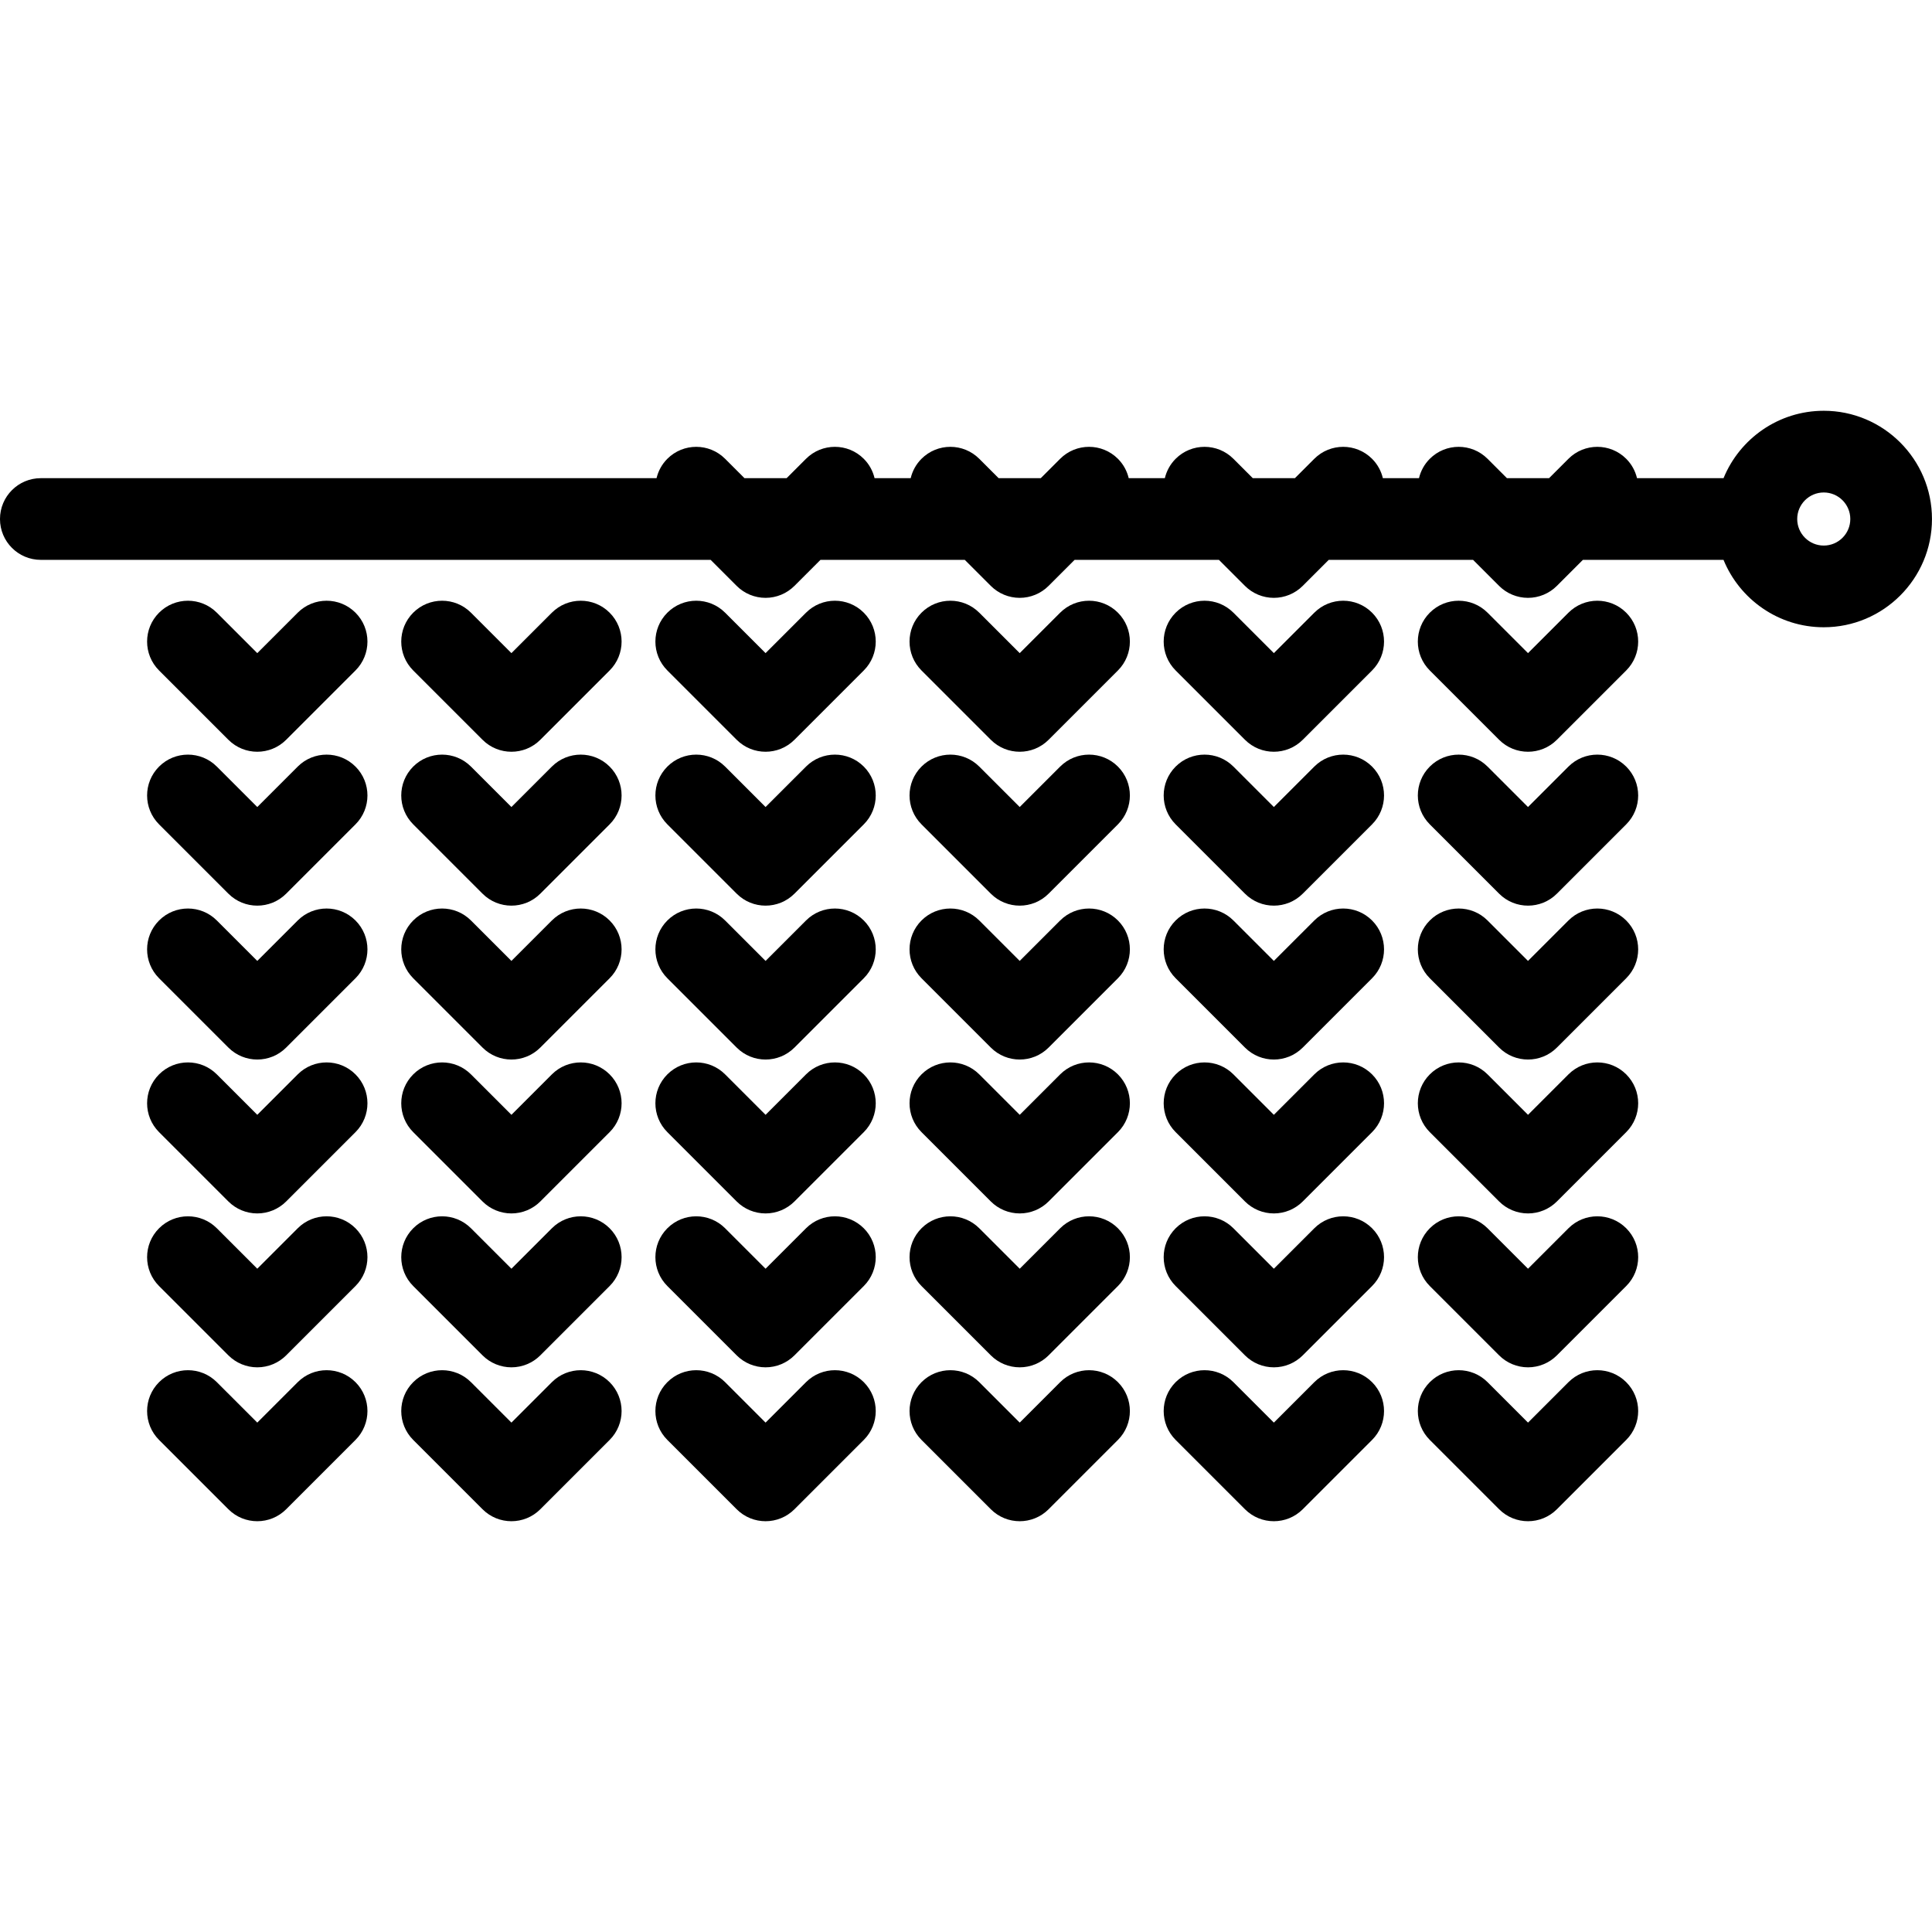
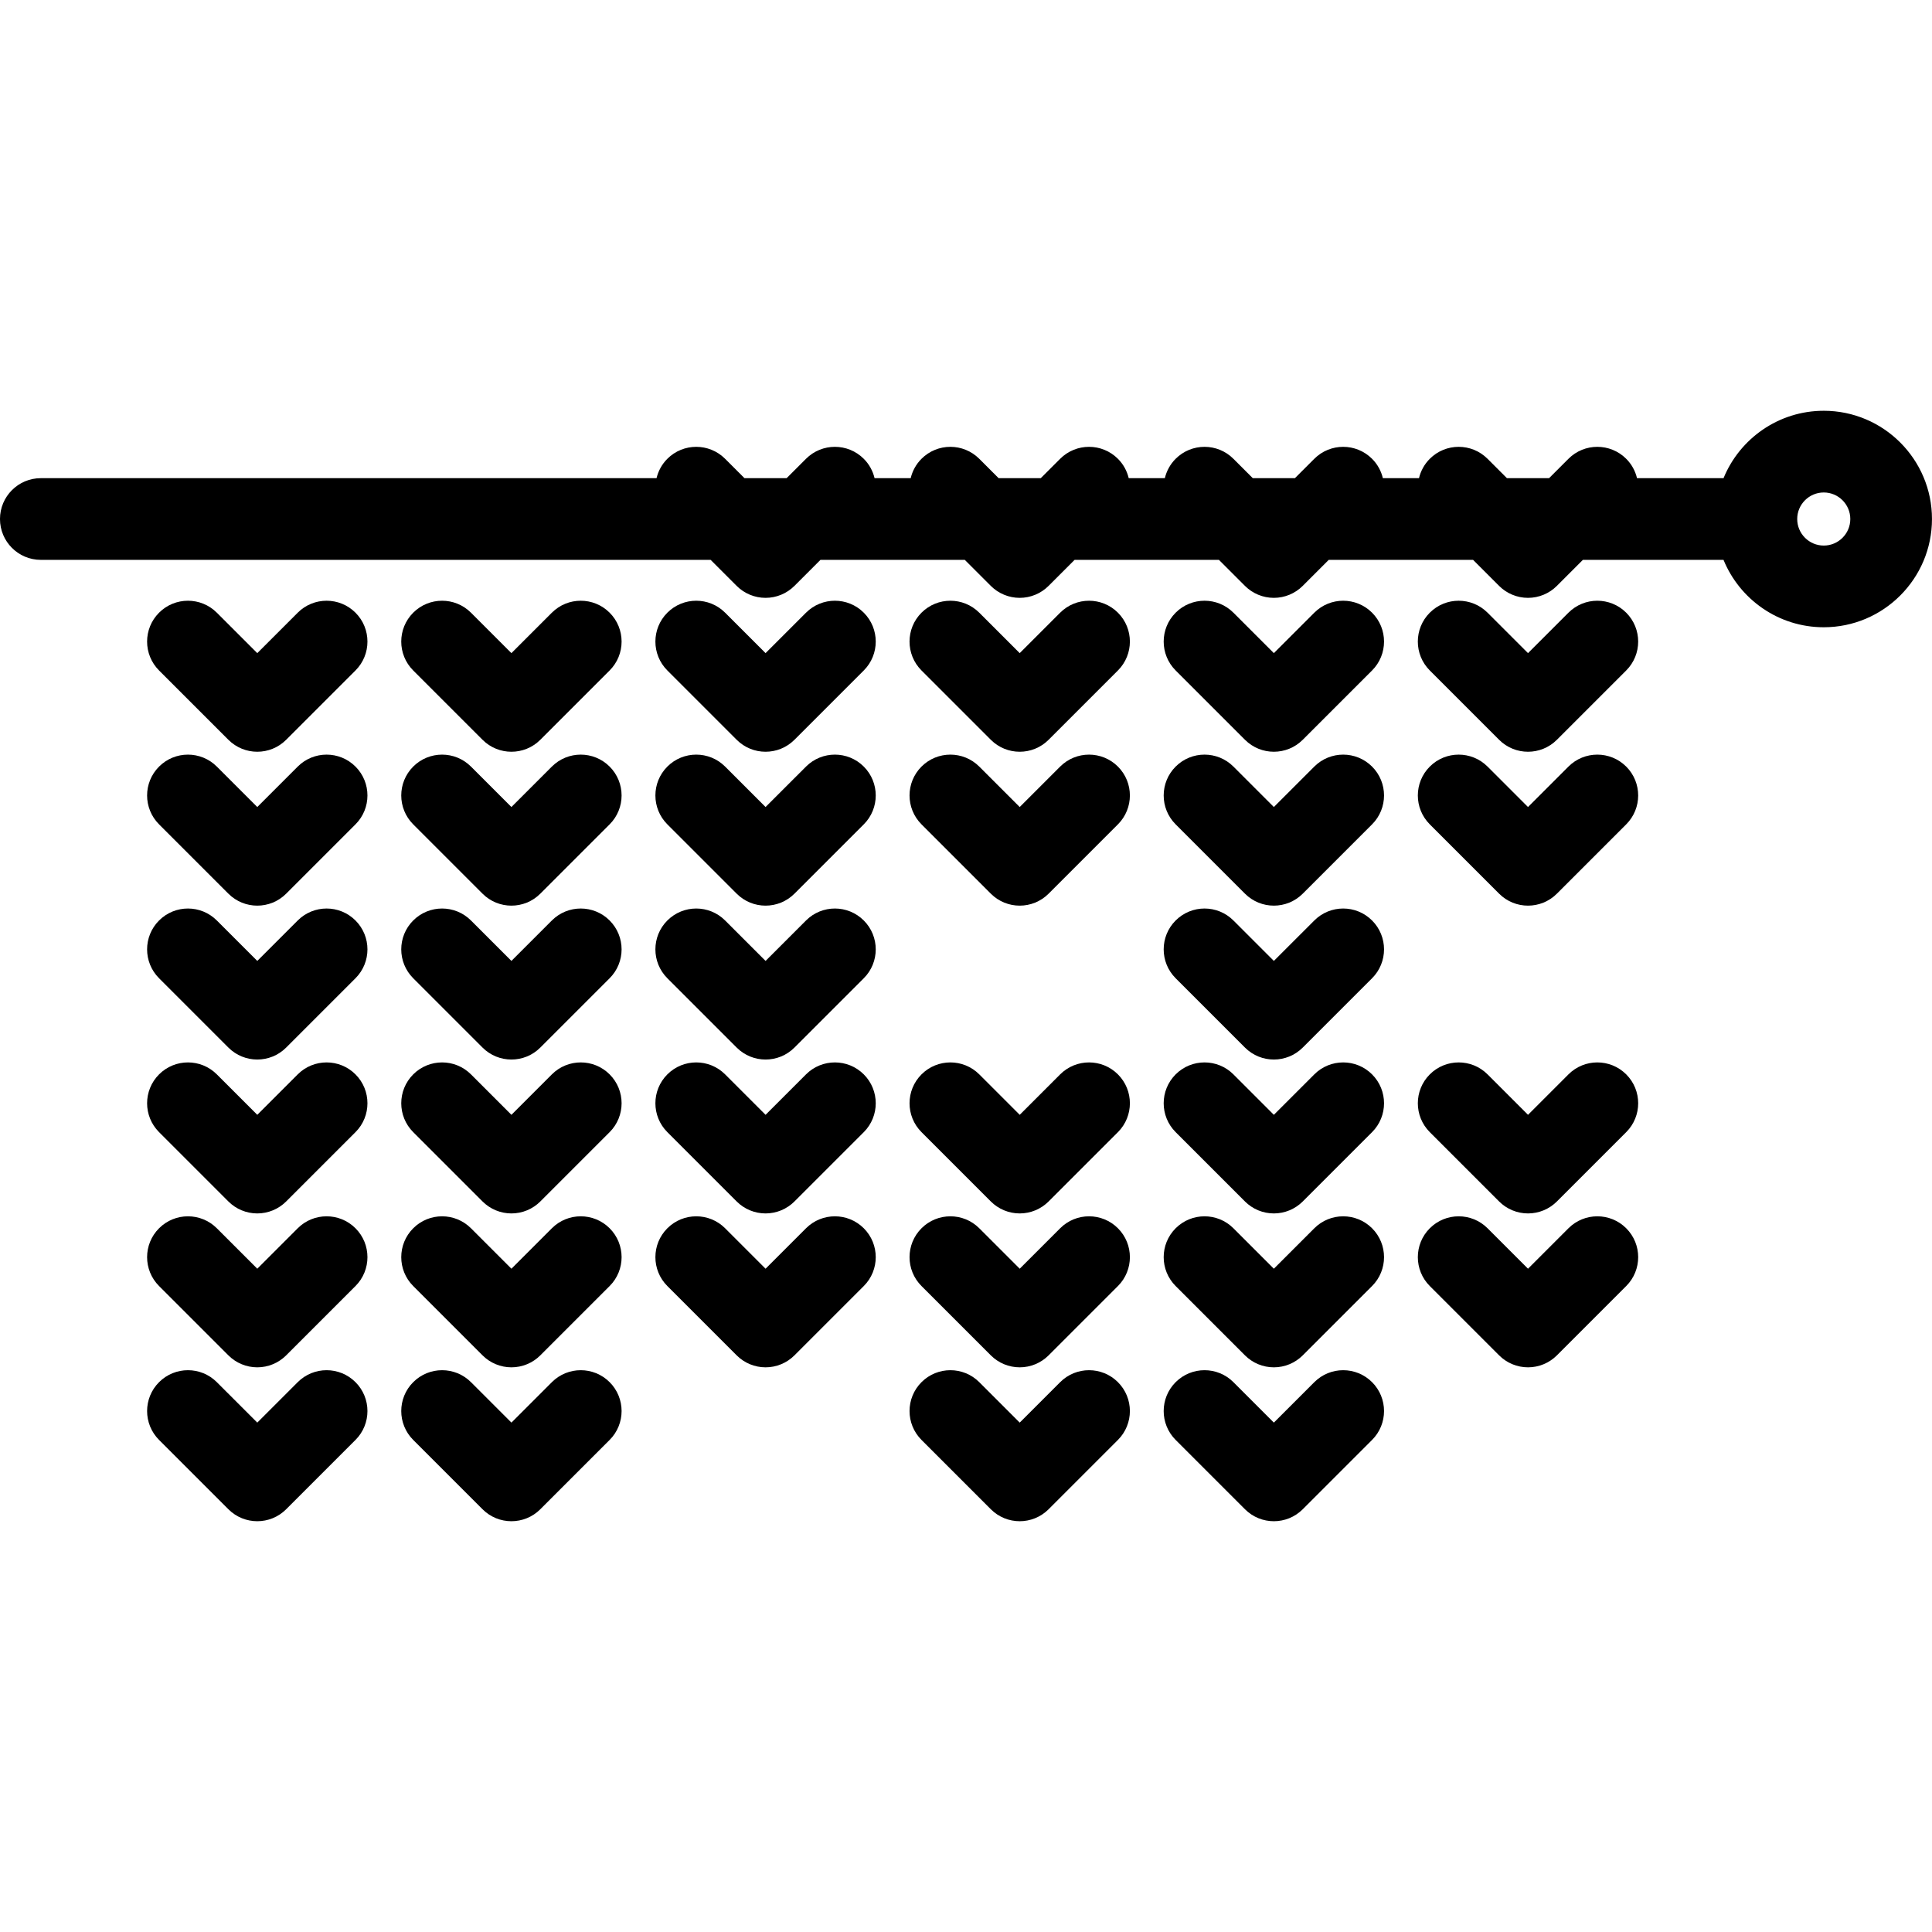
<svg xmlns="http://www.w3.org/2000/svg" fill="#000000" height="800px" width="800px" version="1.1" viewBox="0 0 472.977 472.977" enable-background="new 0 0 472.977 472.977">
  <g>
    <path d="m55.914,181.109c1.953,1.952 4.512,2.929 7.071,2.929s5.119-0.976 7.071-2.929l16.972-16.972c3.905-3.905 3.905-10.237 0-14.142-3.905-3.905-10.237-3.905-14.143,0l-9.901,9.901-9.902-9.901c-3.905-3.905-10.237-3.905-14.142,0s-3.905,10.237 0,14.142l16.974,16.972z" />
    <path d="m38.941,201.812l16.973,16.972c1.953,1.952 4.512,2.929 7.071,2.929s5.119-0.976 7.071-2.929l16.972-16.972c3.905-3.905 3.905-10.237 0-14.142-3.905-3.905-10.237-3.905-14.143,0l-9.901,9.901-9.902-9.901c-3.905-3.905-10.237-3.905-14.142,0s-3.904,10.237 0.001,14.142z" />
    <path d="m38.941,239.487l16.973,16.972c1.953,1.952 4.512,2.929 7.071,2.929s5.119-0.976 7.071-2.929l16.972-16.972c3.905-3.905 3.905-10.237 0-14.142-3.905-3.905-10.237-3.905-14.143,0l-9.901,9.901-9.902-9.901c-3.905-3.905-10.237-3.905-14.142,0s-3.904,10.237 0.001,14.142z" />
    <path d="m72.886,263.02l-9.901,9.901-9.902-9.901c-3.905-3.905-10.237-3.905-14.142,0s-3.905,10.237 0,14.142l16.973,16.972c1.875,1.875 4.419,2.929 7.071,2.929 2.652,0 5.196-1.054 7.071-2.929l16.972-16.972c3.905-3.905 3.905-10.237 0-14.142-3.905-3.905-10.237-3.905-14.142,0z" />
    <path d="m72.886,300.696l-9.901,9.901-9.902-9.901c-3.905-3.905-10.237-3.905-14.142,0s-3.905,10.237 0,14.142l16.973,16.972c1.875,1.875 4.419,2.929 7.071,2.929 2.652,0 5.196-1.054 7.071-2.929l16.972-16.972c3.905-3.905 3.905-10.237 0-14.142-3.905-3.906-10.237-3.906-14.142,0z" />
    <path d="m72.886,338.371l-9.901,9.901-9.902-9.901c-3.905-3.905-10.237-3.905-14.142,0s-3.905,10.237 0,14.142l16.973,16.972c1.953,1.952 4.512,2.929 7.071,2.929s5.119-0.976 7.071-2.929l16.972-16.972c3.905-3.905 3.905-10.237 0-14.142-3.905-3.905-10.237-3.905-14.142,0z" />
    <path d="m118.131,181.109c1.953,1.953 4.512,2.929 7.071,2.929s5.119-0.976 7.071-2.929l16.972-16.972c3.905-3.905 3.905-10.237 0-14.142-3.905-3.905-10.237-3.905-14.143,0l-9.901,9.901-9.901-9.901c-3.905-3.905-10.237-3.905-14.143,0-3.905,3.905-3.905,10.237 0,14.142l16.974,16.972z" />
    <path d="m101.159,201.812l16.972,16.972c1.953,1.953 4.512,2.929 7.071,2.929s5.119-0.976 7.071-2.929l16.972-16.972c3.905-3.905 3.905-10.237 0-14.142-3.905-3.905-10.237-3.905-14.143,0l-9.901,9.901-9.901-9.901c-3.905-3.905-10.237-3.905-14.143,0-3.903,3.905-3.903,10.236 0.002,14.142z" />
    <path d="m101.159,239.487l16.972,16.972c1.953,1.953 4.512,2.929 7.071,2.929s5.119-0.976 7.071-2.929l16.972-16.972c3.905-3.905 3.905-10.237 0-14.142-3.905-3.905-10.237-3.905-14.143,0l-9.901,9.901-9.901-9.901c-3.905-3.905-10.237-3.905-14.143,0-3.903,3.905-3.903,10.237 0.002,14.142z" />
    <path d="m135.104,263.02l-9.901,9.901-9.901-9.901c-3.906-3.905-10.237-3.905-14.142,0-3.905,3.905-3.906,10.237 0,14.142l16.972,16.972c1.875,1.875 4.419,2.929 7.071,2.929s5.196-1.054 7.071-2.929l16.972-16.972c3.905-3.905 3.905-10.237 0-14.142-3.906-3.905-10.237-3.905-14.142,0z" />
    <path d="m135.104,300.696l-9.901,9.901-9.901-9.901c-3.906-3.905-10.237-3.905-14.142,0-3.905,3.905-3.906,10.237 0,14.142l16.972,16.972c1.875,1.875 4.419,2.929 7.071,2.929s5.196-1.054 7.071-2.929l16.972-16.972c3.905-3.905 3.905-10.237 0-14.142-3.906-3.906-10.237-3.906-14.142,0z" />
    <path d="m135.104,338.371l-9.901,9.901-9.901-9.901c-3.905-3.905-10.237-3.905-14.143,0-3.905,3.905-3.905,10.237 0,14.142l16.972,16.972c1.953,1.953 4.512,2.929 7.071,2.929s5.119-0.976 7.071-2.929l16.972-16.972c3.905-3.905 3.905-10.237 0-14.142-3.904-3.905-10.236-3.905-14.141,0z" />
    <path d="m197.322,149.994l-9.902,9.901-9.901-9.901c-3.905-3.905-10.237-3.905-14.143,0-3.905,3.905-3.905,10.237 0,14.142l16.972,16.972c1.953,1.953 4.512,2.929 7.071,2.929 2.559,0 5.119-0.977 7.071-2.929l16.973-16.972c3.905-3.905 3.906-10.237 0-14.142-3.904-3.905-10.235-3.904-14.141,0z" />
    <path d="m197.322,187.669l-9.902,9.901-9.901-9.901c-3.905-3.905-10.237-3.905-14.143,0-3.905,3.905-3.905,10.237 0,14.142l16.972,16.972c1.953,1.953 4.512,2.929 7.071,2.929 2.559,0 5.119-0.977 7.071-2.929l16.973-16.972c3.905-3.905 3.906-10.237 0-14.142-3.904-3.904-10.235-3.904-14.141,0z" />
    <path d="m197.322,225.345l-9.902,9.901-9.901-9.901c-3.905-3.905-10.237-3.905-14.143,0-3.905,3.905-3.905,10.237 0,14.142l16.972,16.972c1.953,1.953 4.512,2.929 7.071,2.929 2.559,0 5.119-0.977 7.071-2.929l16.973-16.972c3.905-3.905 3.906-10.237 0-14.142s-10.235-3.905-14.141,0z" />
    <path d="m197.322,263.02l-9.902,9.901-9.901-9.901c-3.905-3.905-10.237-3.905-14.142,0s-3.906,10.237 0,14.142l16.972,16.972c1.875,1.875 4.419,2.929 7.071,2.929 2.652,0 5.196-1.054 7.071-2.929l16.973-16.972c3.905-3.905 3.906-10.237 0-14.142s-10.236-3.905-14.142,0z" />
    <path d="m197.322,300.696l-9.902,9.901-9.901-9.901c-3.905-3.905-10.237-3.905-14.142,0s-3.906,10.237 0,14.142l16.972,16.972c1.875,1.875 4.419,2.929 7.071,2.929 2.652,0 5.196-1.054 7.071-2.929l16.973-16.972c3.905-3.905 3.906-10.237 0-14.142-3.905-3.905-10.236-3.905-14.142,0z" />
-     <path d="m197.322,338.371l-9.902,9.901-9.901-9.901c-3.905-3.905-10.237-3.905-14.143,0-3.905,3.905-3.905,10.237 0,14.142l16.972,16.972c1.953,1.953 4.512,2.929 7.071,2.929 2.559,0 5.119-0.977 7.071-2.929l16.973-16.972c3.905-3.905 3.906-10.237 0-14.142s-10.235-3.905-14.141,0z" />
    <path d="m242.567,181.109c1.953,1.953 4.512,2.929 7.071,2.929s5.119-0.976 7.071-2.929l16.972-16.972c3.905-3.905 3.905-10.237 0-14.142-3.905-3.905-10.237-3.905-14.143,0l-9.901,9.901-9.901-9.901c-3.905-3.905-10.237-3.905-14.143,0-3.905,3.905-3.905,10.237 0,14.142l16.974,16.972z" />
    <path d="m225.595,201.812l16.972,16.972c1.953,1.953 4.512,2.929 7.071,2.929s5.119-0.976 7.071-2.929l16.972-16.972c3.905-3.905 3.905-10.237 0-14.142-3.905-3.905-10.237-3.905-14.143,0l-9.901,9.901-9.901-9.901c-3.905-3.905-10.237-3.905-14.143,0-3.903,3.905-3.903,10.236 0.002,14.142z" />
-     <path d="m225.595,239.487l16.972,16.972c1.953,1.953 4.512,2.929 7.071,2.929s5.119-0.976 7.071-2.929l16.972-16.972c3.905-3.905 3.905-10.237 0-14.142-3.905-3.905-10.237-3.905-14.143,0l-9.901,9.901-9.901-9.901c-3.905-3.905-10.237-3.905-14.143,0-3.903,3.905-3.903,10.237 0.002,14.142z" />
    <path d="m259.54,263.02l-9.901,9.901-9.901-9.901c-3.905-3.905-10.237-3.905-14.142,0s-3.906,10.237 0,14.142l16.972,16.972c1.875,1.875 4.419,2.929 7.071,2.929s5.196-1.054 7.071-2.929l16.972-16.972c3.905-3.905 3.905-10.237 0-14.142-3.906-3.905-10.237-3.905-14.142,0z" />
    <path d="m259.54,300.696l-9.901,9.901-9.901-9.901c-3.905-3.905-10.237-3.905-14.142,0s-3.906,10.237 0,14.142l16.972,16.972c1.875,1.875 4.419,2.929 7.071,2.929s5.196-1.054 7.071-2.929l16.972-16.972c3.905-3.905 3.905-10.237 0-14.142-3.906-3.906-10.237-3.906-14.142,0z" />
    <path d="m259.54,338.371l-9.901,9.901-9.901-9.901c-3.905-3.905-10.237-3.905-14.143,0-3.905,3.905-3.905,10.237 0,14.142l16.972,16.972c1.953,1.953 4.512,2.929 7.071,2.929s5.119-0.976 7.071-2.929l16.972-16.972c3.905-3.905 3.905-10.237 0-14.142-3.904-3.905-10.236-3.905-14.141,0z" />
    <path d="m321.758,149.994l-9.902,9.901-9.901-9.901c-3.905-3.905-10.237-3.905-14.143,0-3.905,3.905-3.905,10.237 0,14.142l16.972,16.972c1.953,1.953 4.512,2.929 7.071,2.929 2.559,0 5.119-0.977 7.071-2.929l16.973-16.972c3.905-3.905 3.906-10.237 0-14.142-3.904-3.905-10.236-3.904-14.141,0z" />
    <path d="m321.758,187.669l-9.902,9.901-9.901-9.901c-3.905-3.905-10.237-3.905-14.143,0-3.905,3.905-3.905,10.237 0,14.142l16.972,16.972c1.953,1.953 4.512,2.929 7.071,2.929 2.559,0 5.119-0.977 7.071-2.929l16.973-16.972c3.905-3.905 3.906-10.237 0-14.142-3.904-3.904-10.236-3.904-14.141,0z" />
    <path d="m321.758,225.345l-9.902,9.901-9.901-9.901c-3.905-3.905-10.237-3.905-14.143,0-3.905,3.905-3.905,10.237 0,14.142l16.972,16.972c1.953,1.953 4.512,2.929 7.071,2.929 2.559,0 5.119-0.977 7.071-2.929l16.973-16.972c3.905-3.905 3.906-10.237 0-14.142-3.904-3.905-10.236-3.905-14.141,0z" />
    <path d="m321.758,263.02l-9.902,9.901-9.901-9.901c-3.905-3.905-10.237-3.905-14.142,0s-3.906,10.237 0,14.142l16.972,16.972c1.875,1.875 4.419,2.929 7.071,2.929 2.652,0 5.196-1.054 7.071-2.929l16.973-16.972c3.905-3.905 3.906-10.237 0-14.142-3.905-3.905-10.237-3.905-14.142,0z" />
    <path d="m321.758,300.696l-9.902,9.901-9.901-9.901c-3.905-3.905-10.237-3.905-14.142,0s-3.906,10.237 0,14.142l16.972,16.972c1.875,1.875 4.419,2.929 7.071,2.929 2.652,0 5.196-1.054 7.071-2.929l16.973-16.972c3.905-3.905 3.906-10.237 0-14.142-3.905-3.905-10.237-3.905-14.142,0z" />
    <path d="m321.758,338.371l-9.902,9.901-9.901-9.901c-3.905-3.905-10.237-3.905-14.143,0-3.905,3.905-3.905,10.237 0,14.142l16.972,16.972c1.953,1.953 4.512,2.929 7.071,2.929 2.559,0 5.119-0.977 7.071-2.929l16.973-16.972c3.905-3.905 3.906-10.237 0-14.142-3.904-3.905-10.236-3.905-14.141,0z" />
    <path d="m367.003,181.109c1.953,1.953 4.512,2.929 7.071,2.929s5.119-0.976 7.071-2.929l16.972-16.972c3.905-3.905 3.905-10.237 0-14.142-3.905-3.905-10.237-3.905-14.143,0l-9.901,9.901-9.901-9.901c-3.905-3.905-10.237-3.905-14.143,0-3.905,3.905-3.905,10.237 0,14.142l16.974,16.972z" />
    <path d="m350.031,201.812l16.972,16.972c1.953,1.953 4.512,2.929 7.071,2.929s5.119-0.976 7.071-2.929l16.972-16.972c3.905-3.905 3.905-10.237 0-14.142-3.905-3.905-10.237-3.905-14.143,0l-9.901,9.901-9.901-9.901c-3.905-3.905-10.237-3.905-14.143,0-3.903,3.905-3.903,10.236 0.002,14.142z" />
-     <path d="m350.031,239.487l16.972,16.972c1.953,1.953 4.512,2.929 7.071,2.929s5.119-0.976 7.071-2.929l16.972-16.972c3.905-3.905 3.905-10.237 0-14.142-3.905-3.905-10.237-3.905-14.143,0l-9.901,9.901-9.901-9.901c-3.905-3.905-10.237-3.905-14.143,0-3.903,3.905-3.903,10.237 0.002,14.142z" />
    <path d="m383.976,263.02l-9.901,9.901-9.901-9.901c-3.905-3.905-10.237-3.905-14.142,0s-3.906,10.237 0,14.142l16.972,16.972c1.875,1.875 4.419,2.929 7.071,2.929s5.196-1.054 7.071-2.929l16.972-16.972c3.905-3.905 3.905-10.237 0-14.142-3.906-3.905-10.237-3.905-14.142,0z" />
    <path d="m383.976,300.696l-9.901,9.901-9.901-9.901c-3.905-3.905-10.237-3.905-14.142,0s-3.906,10.237 0,14.142l16.972,16.972c1.875,1.875 4.419,2.929 7.071,2.929s5.196-1.054 7.071-2.929l16.972-16.972c3.905-3.905 3.905-10.237 0-14.142-3.906-3.906-10.237-3.906-14.142,0z" />
-     <path d="m383.976,338.371l-9.901,9.901-9.901-9.901c-3.905-3.905-10.237-3.905-14.143,0-3.905,3.905-3.905,10.237 0,14.142l16.972,16.972c1.953,1.953 4.512,2.929 7.071,2.929s5.119-0.976 7.071-2.929l16.972-16.972c3.905-3.905 3.905-10.237 0-14.142-3.904-3.905-10.236-3.905-14.141,0z" />
    <path d="m446.478,100.563c-11.075,0-20.579,6.831-24.534,16.499h-21.183c-0.415-1.737-1.288-3.388-2.644-4.743-3.905-3.905-10.237-3.905-14.142,0l-4.743,4.743h-10.316l-4.743-4.743c-3.905-3.905-10.237-3.905-14.142,0-1.356,1.356-2.229,3.006-2.644,4.743h-8.844c-0.414-1.737-1.288-3.388-2.644-4.743-3.906-3.905-10.237-3.905-14.142,0l-4.743,4.743h-10.316l-4.743-4.743c-3.905-3.905-10.237-3.905-14.142,0-1.356,1.356-2.229,3.006-2.644,4.743h-8.844c-0.415-1.737-1.288-3.388-2.644-4.743-3.905-3.905-10.237-3.905-14.142,0l-4.743,4.743h-10.316l-4.743-4.743c-3.905-3.905-10.237-3.905-14.142,0-1.356,1.356-2.229,3.006-2.644,4.743h-8.844c-0.414-1.737-1.288-3.388-2.644-4.743-3.905-3.905-10.237-3.905-14.142,0l-4.743,4.743h-10.316l-4.743-4.743c-3.905-3.905-10.237-3.905-14.142,0-1.356,1.356-2.229,3.006-2.644,4.743h-150.733c-5.523,0-10,4.477-10,10s4.477,10 10,10h163.978l6.371,6.371c1.875,1.875 4.419,2.929 7.071,2.929 2.652,0 5.196-1.054 7.071-2.929l6.371-6.371h35.333l6.371,6.371c1.875,1.875 4.419,2.929 7.071,2.929s5.196-1.053 7.071-2.929l6.371-6.371h35.333l6.371,6.371c1.875,1.875 4.419,2.929 7.071,2.929 2.652,0 5.196-1.054 7.071-2.929l6.371-6.371h35.333l6.371,6.371c1.875,1.875 4.419,2.929 7.071,2.929s5.196-1.053 7.071-2.929l6.371-6.371h34.427c3.955,9.668 13.459,16.499 24.534,16.499 14.612,0 26.499-11.887 26.499-26.499 0.004-14.612-11.883-26.499-26.495-26.499zm0,32.998c-3.583,0-6.499-2.916-6.499-6.499 0-3.584 2.916-6.499 6.499-6.499s6.499,2.916 6.499,6.499c-5.68434e-14,3.584-2.915,6.499-6.499,6.499z" />
  </g>
</svg>